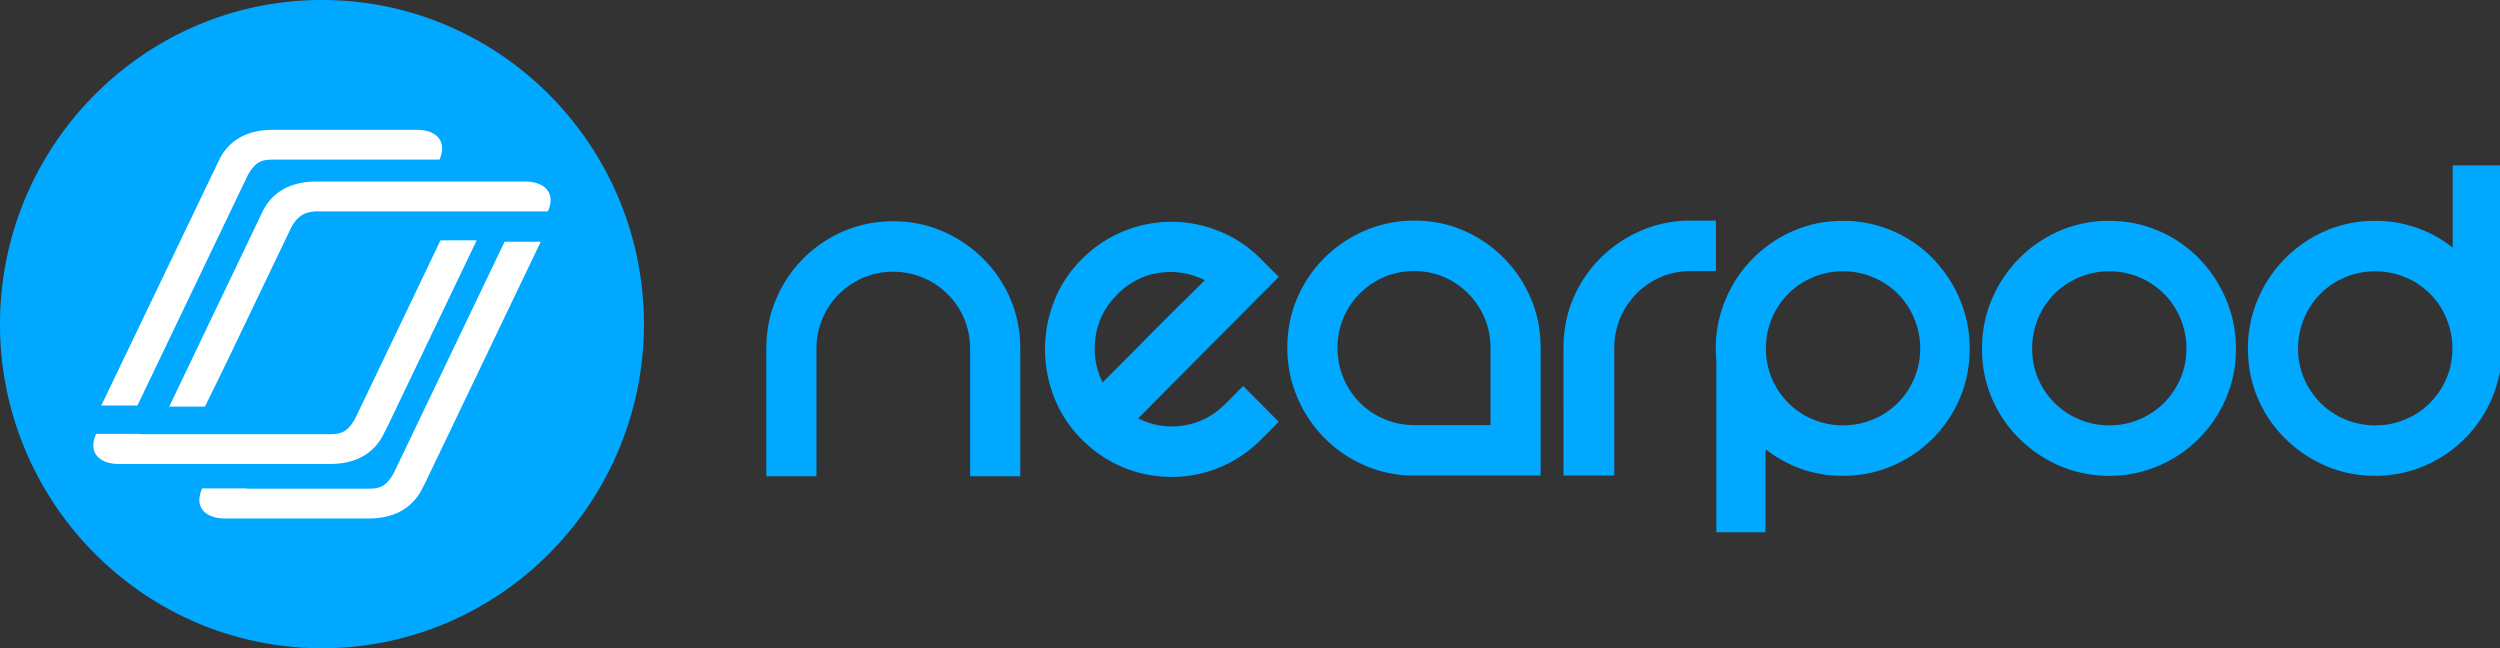
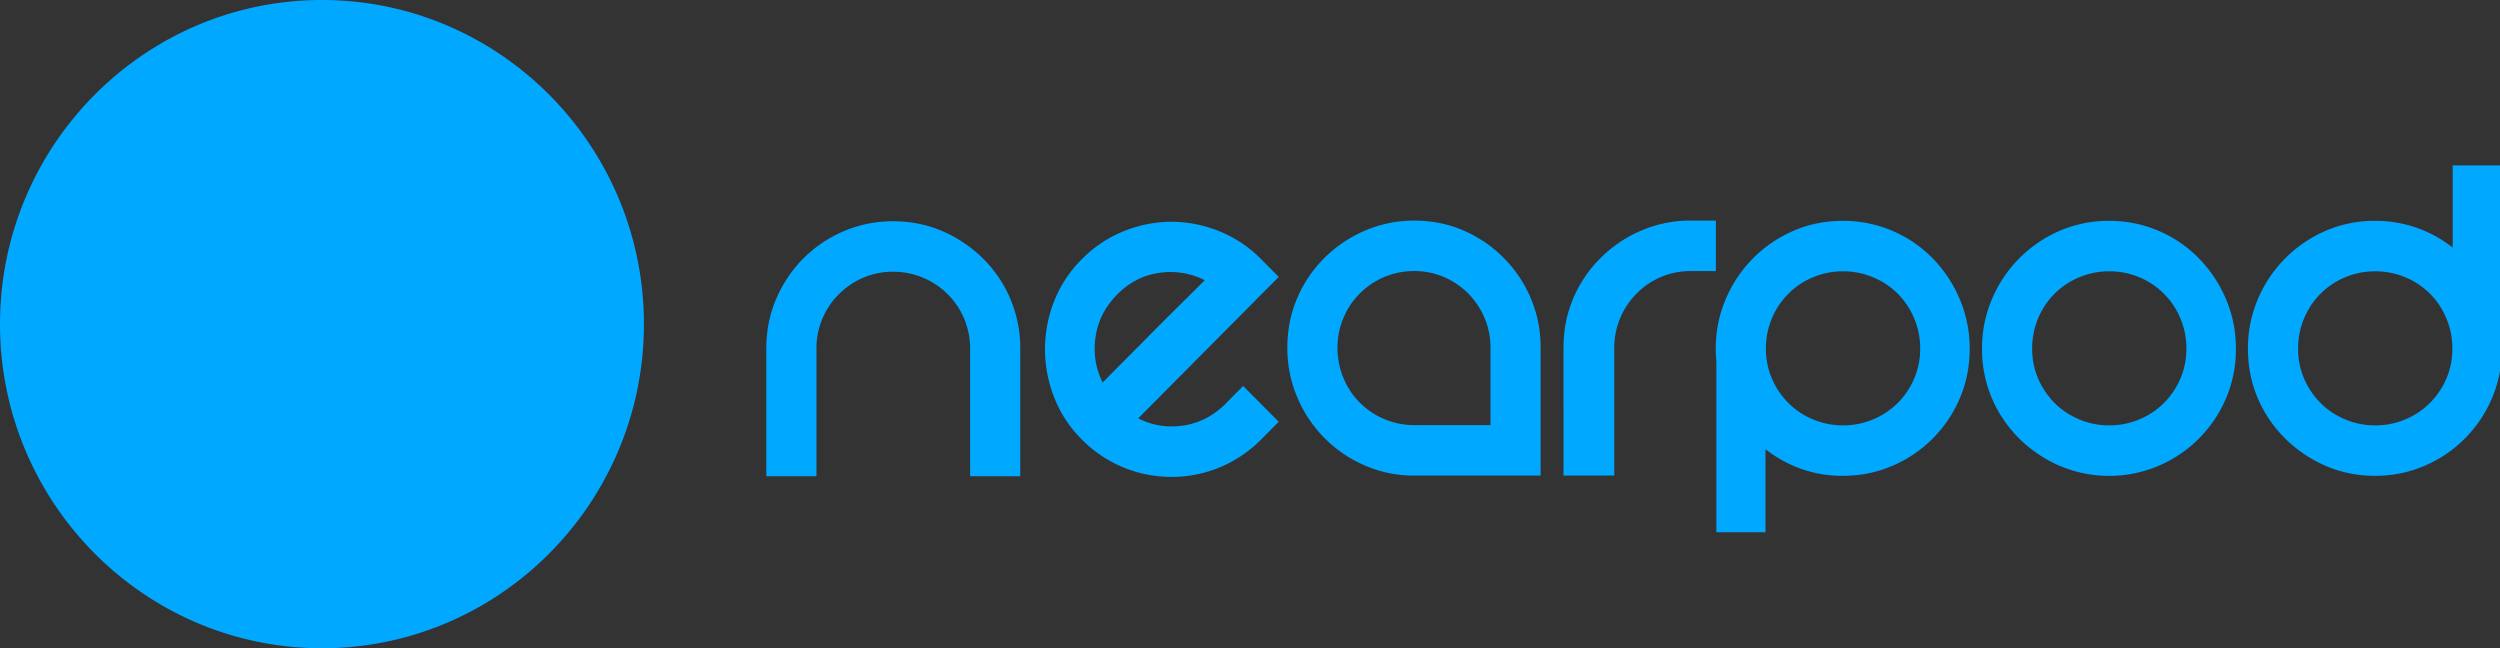
<svg xmlns="http://www.w3.org/2000/svg" viewBox="18 4.294 125.326 32.497">
  <rect x="18" y="4.294" width="125.326" height="32.497" fill="#333333" stroke="none" />
  <path class="color-change" fill="#00A8FF" d="M56.913 19.272c.33-.77.784-1.443 1.36-2.022a6.4 6.4 0 0 1 2.027-1.367 6.227 6.227 0 0 1 2.468-.497c.888 0 1.715.166 2.48.497a6.646 6.646 0 0 1 2.027 1.367 6.291 6.291 0 0 1 1.871 4.512v6.406h-2.513v-6.407a3.833 3.833 0 0 0-2.36-3.545c-.473-.2-.975-.3-1.505-.3-.532 0-1.029.1-1.493.3a3.861 3.861 0 0 0-2.046 2.05 3.764 3.764 0 0 0-.3 1.495v6.407h-2.513v-6.406c0-.891.166-1.722.497-2.49m17.097-.219c-.755.76-1.132 1.67-1.132 2.734 0 .59.132 1.15.397 1.68l1.032-1.037 1.47-1.481c.52-.523 1.02-1.021 1.5-1.497.482-.474.854-.845 1.119-1.11a3.78 3.78 0 0 0-2.278-.37c-.802.112-1.504.474-2.108 1.081zm6.31 4.59l1.784 1.795-.878.883a6.326 6.326 0 0 1-2.065 1.396 6.26 6.26 0 0 1-2.434.484c-.849 0-1.66-.162-2.433-.484a6.31 6.31 0 0 1-2.065-1.396 6.067 6.067 0 0 1-1.388-2.121 6.574 6.574 0 0 1 0-4.8 6.094 6.094 0 0 1 1.388-2.108 6.182 6.182 0 0 1 2.107-1.41 6.382 6.382 0 0 1 2.391-.47c.81 0 1.609.156 2.391.47.792.32 1.51.8 2.108 1.41l.878.883-7.046 7.092c.717.361 1.475.48 2.278.357.8-.123 1.504-.49 2.108-1.098l.876-.883zm12.399 1.962V21.73c0-.532-.1-1.03-.297-1.497a3.92 3.92 0 0 0-.82-1.226 3.891 3.891 0 0 0-1.218-.826 3.72 3.72 0 0 0-1.485-.298 3.822 3.822 0 0 0-3.552 2.35c-.2.473-.301.983-.298 1.497 0 .531.099 1.035.298 1.51a3.784 3.784 0 0 0 2.053 2.064c.47.2.971.301 1.5.301h3.819zm-3.821-10.252c.886 0 1.709.166 2.475.499a6.427 6.427 0 0 1 3.363 3.387c.33.769.496 1.599.496 2.491v6.404h-6.334a6.122 6.122 0 0 1-2.461-.498 6.42 6.42 0 0 1-3.406-3.43 6.252 6.252 0 0 1-.496-2.477c0-.893.164-1.723.496-2.491a6.298 6.298 0 0 1 1.369-2.021 6.522 6.522 0 0 1 2.037-1.367 6.214 6.214 0 0 1 2.461-.497zm15.12 0v2.531h-1.273c-.528 0-1.023.1-1.485.298a3.85 3.85 0 0 0-2.336 3.546v6.406h-2.545V21.73c0-.893.164-1.723.495-2.491a6.314 6.314 0 0 1 1.373-2.021 6.503 6.503 0 0 1 2.036-1.368 6.182 6.182 0 0 1 2.462-.498h1.273zm36.623 7.913a3.92 3.92 0 0 1-.826 1.226c-.35.352-.762.627-1.236.825-.475.201-.977.301-1.508.301s-1.033-.1-1.508-.301a3.77 3.77 0 0 1-1.235-.825 3.9 3.9 0 0 1-.825-1.226 3.75 3.75 0 0 1-.299-1.496c0-.531.1-1.035.299-1.51a3.796 3.796 0 0 1 2.063-2.066c.473-.2.975-.299 1.506-.299.529 0 1.033.1 1.508.3a3.78 3.78 0 0 1 2.06 2.065c.2.475.299.979.299 1.51s-.1 1.03-.299 1.496h.001zm2.779-10.679h-2.464v4.122a6.196 6.196 0 0 0-3.888-1.344 6.15 6.15 0 0 0-2.479.498 6.447 6.447 0 0 0-2.028 1.38 6.439 6.439 0 0 0-1.375 2.05 6.283 6.283 0 0 0-.496 2.477c0 .893.166 1.724.496 2.491.323.757.79 1.443 1.375 2.021a6.59 6.59 0 0 0 2.027 1.366 6.145 6.145 0 0 0 2.48.498c.869 0 1.691-.166 2.467-.498a6.384 6.384 0 0 0 3.387-3.388 6.22 6.22 0 0 0 .497-2.491c0-.093-.01-.183-.013-.273h.013l.001-8.909zm-29.46 10.679a3.794 3.794 0 0 1-2.061 2.051 3.82 3.82 0 0 1-1.506.301 3.82 3.82 0 0 1-1.508-.301 3.765 3.765 0 0 1-1.236-.825 3.884 3.884 0 0 1-.825-1.226 3.766 3.766 0 0 1-.298-1.496 3.87 3.87 0 0 1 1.123-2.75c.35-.351.762-.627 1.236-.826.475-.2.975-.299 1.508-.299.529 0 1.032.1 1.506.3.475.198.887.474 1.238.825.35.352.625.765.823 1.24.2.475.3.979.3 1.51s-.1 1.03-.3 1.496m2.284-3.973a6.558 6.558 0 0 0-1.36-2.05 6.228 6.228 0 0 0-2.026-1.38 6.202 6.202 0 0 0-2.467-.498c-.891 0-1.716.166-2.48.498a6.464 6.464 0 0 0-3.402 3.43 6.267 6.267 0 0 0-.497 2.477c0 .207.011.41.03.611v8.596h2.462v-4.162c.431.332.897.612 1.406.834a6.143 6.143 0 0 0 2.479.498c.87 0 1.692-.166 2.469-.498a6.384 6.384 0 0 0 3.387-3.388c.33-.768.496-1.599.496-2.491a6.305 6.305 0 0 0-.497-2.477m11.361 2.477c0-.531-.1-1.035-.299-1.51a3.798 3.798 0 0 0-2.061-2.066 3.835 3.835 0 0 0-1.507-.299c-.532 0-1.033.1-1.506.3a3.79 3.79 0 0 0-2.063 2.065 3.888 3.888 0 0 0-.297 1.51c0 .532.099 1.03.297 1.496.2.465.476.873.826 1.226.351.352.762.627 1.237.825.473.201.974.301 1.506.301.531 0 1.033-.1 1.507-.301a3.774 3.774 0 0 0 1.237-.825c.351-.353.627-.761.824-1.226.201-.466.299-.964.299-1.496m2.482 0a6.219 6.219 0 0 1-.496 2.491 6.42 6.42 0 0 1-1.362 2.021 6.352 6.352 0 0 1-6.971 1.367c-.755-.324-1.443-.788-2.028-1.366s-1.052-1.265-1.375-2.021a6.258 6.258 0 0 1-.496-2.492c0-.873.166-1.699.496-2.477a6.46 6.46 0 0 1 3.402-3.43 6.179 6.179 0 0 1 2.48-.498c.869 0 1.691.166 2.467.498.76.321 1.449.791 2.025 1.38a6.536 6.536 0 0 1 1.362 2.05c.331.778.496 1.603.496 2.477M34.14 4.294c-8.9 0-16.14 7.29-16.14 16.249 0 8.96 7.24 16.248 16.14 16.248s16.14-7.289 16.14-16.248c0-8.96-7.24-16.249-16.14-16.249" />
-   <path class="color-change-logo" fill="#FFF" d="M45.109 16.41L39.316 28.5v.001a1.942 1.942 0 0 1-.104.19l-.044.094c-.472.957-1.376 1.5-2.683 1.5h-7.219c-.434 0-.757-.115-.962-.28a.804.804 0 0 1-.308-.655c0-.168.043-.361.14-.574h2.196c.02.004.035.014.055.014h6.142c.472-.006.845-.083 1.237-.833v-.002l.27-.569h.002l5.258-10.975h1.813zm-5.078-4.115h-8.303c-.519 0-.917.034-1.332.837l-.273.568-5.233 10.922h-1.812L28.32 13.7l.672-1.4c.472-.957 1.376-1.499 2.682-1.499h7.22c.436 0 .757.113.962.279.2.158.314.4.308.655 0 .164-.042.353-.133.56zm5.435 2.595H33.978c-.603 0-.978.136-1.357.763l-3.29 6.867-1.055 2.156h-1.792l4.682-9.782c.473-.955 1.376-1.498 2.683-1.498h10.482c.435 0 .758.113.962.279.2.158.314.4.308.655 0 .164-.041.353-.135.56zm-5.385 1.452h1.816l-4.517 9.426c-.032.066-.066.13-.104.192l-.044.093c-.473.956-1.376 1.5-2.683 1.5H23.95c-.434 0-.757-.115-.962-.281a.806.806 0 0 1-.308-.654c0-.167.043-.361.14-.573h2.196c.018.004.036.015.055.015h9.425c.52 0 .918-.035 1.333-.836l.273-.57h.001l2.75-5.739.023-.048.3-.627v-.002l.905-1.896z" />
</svg>